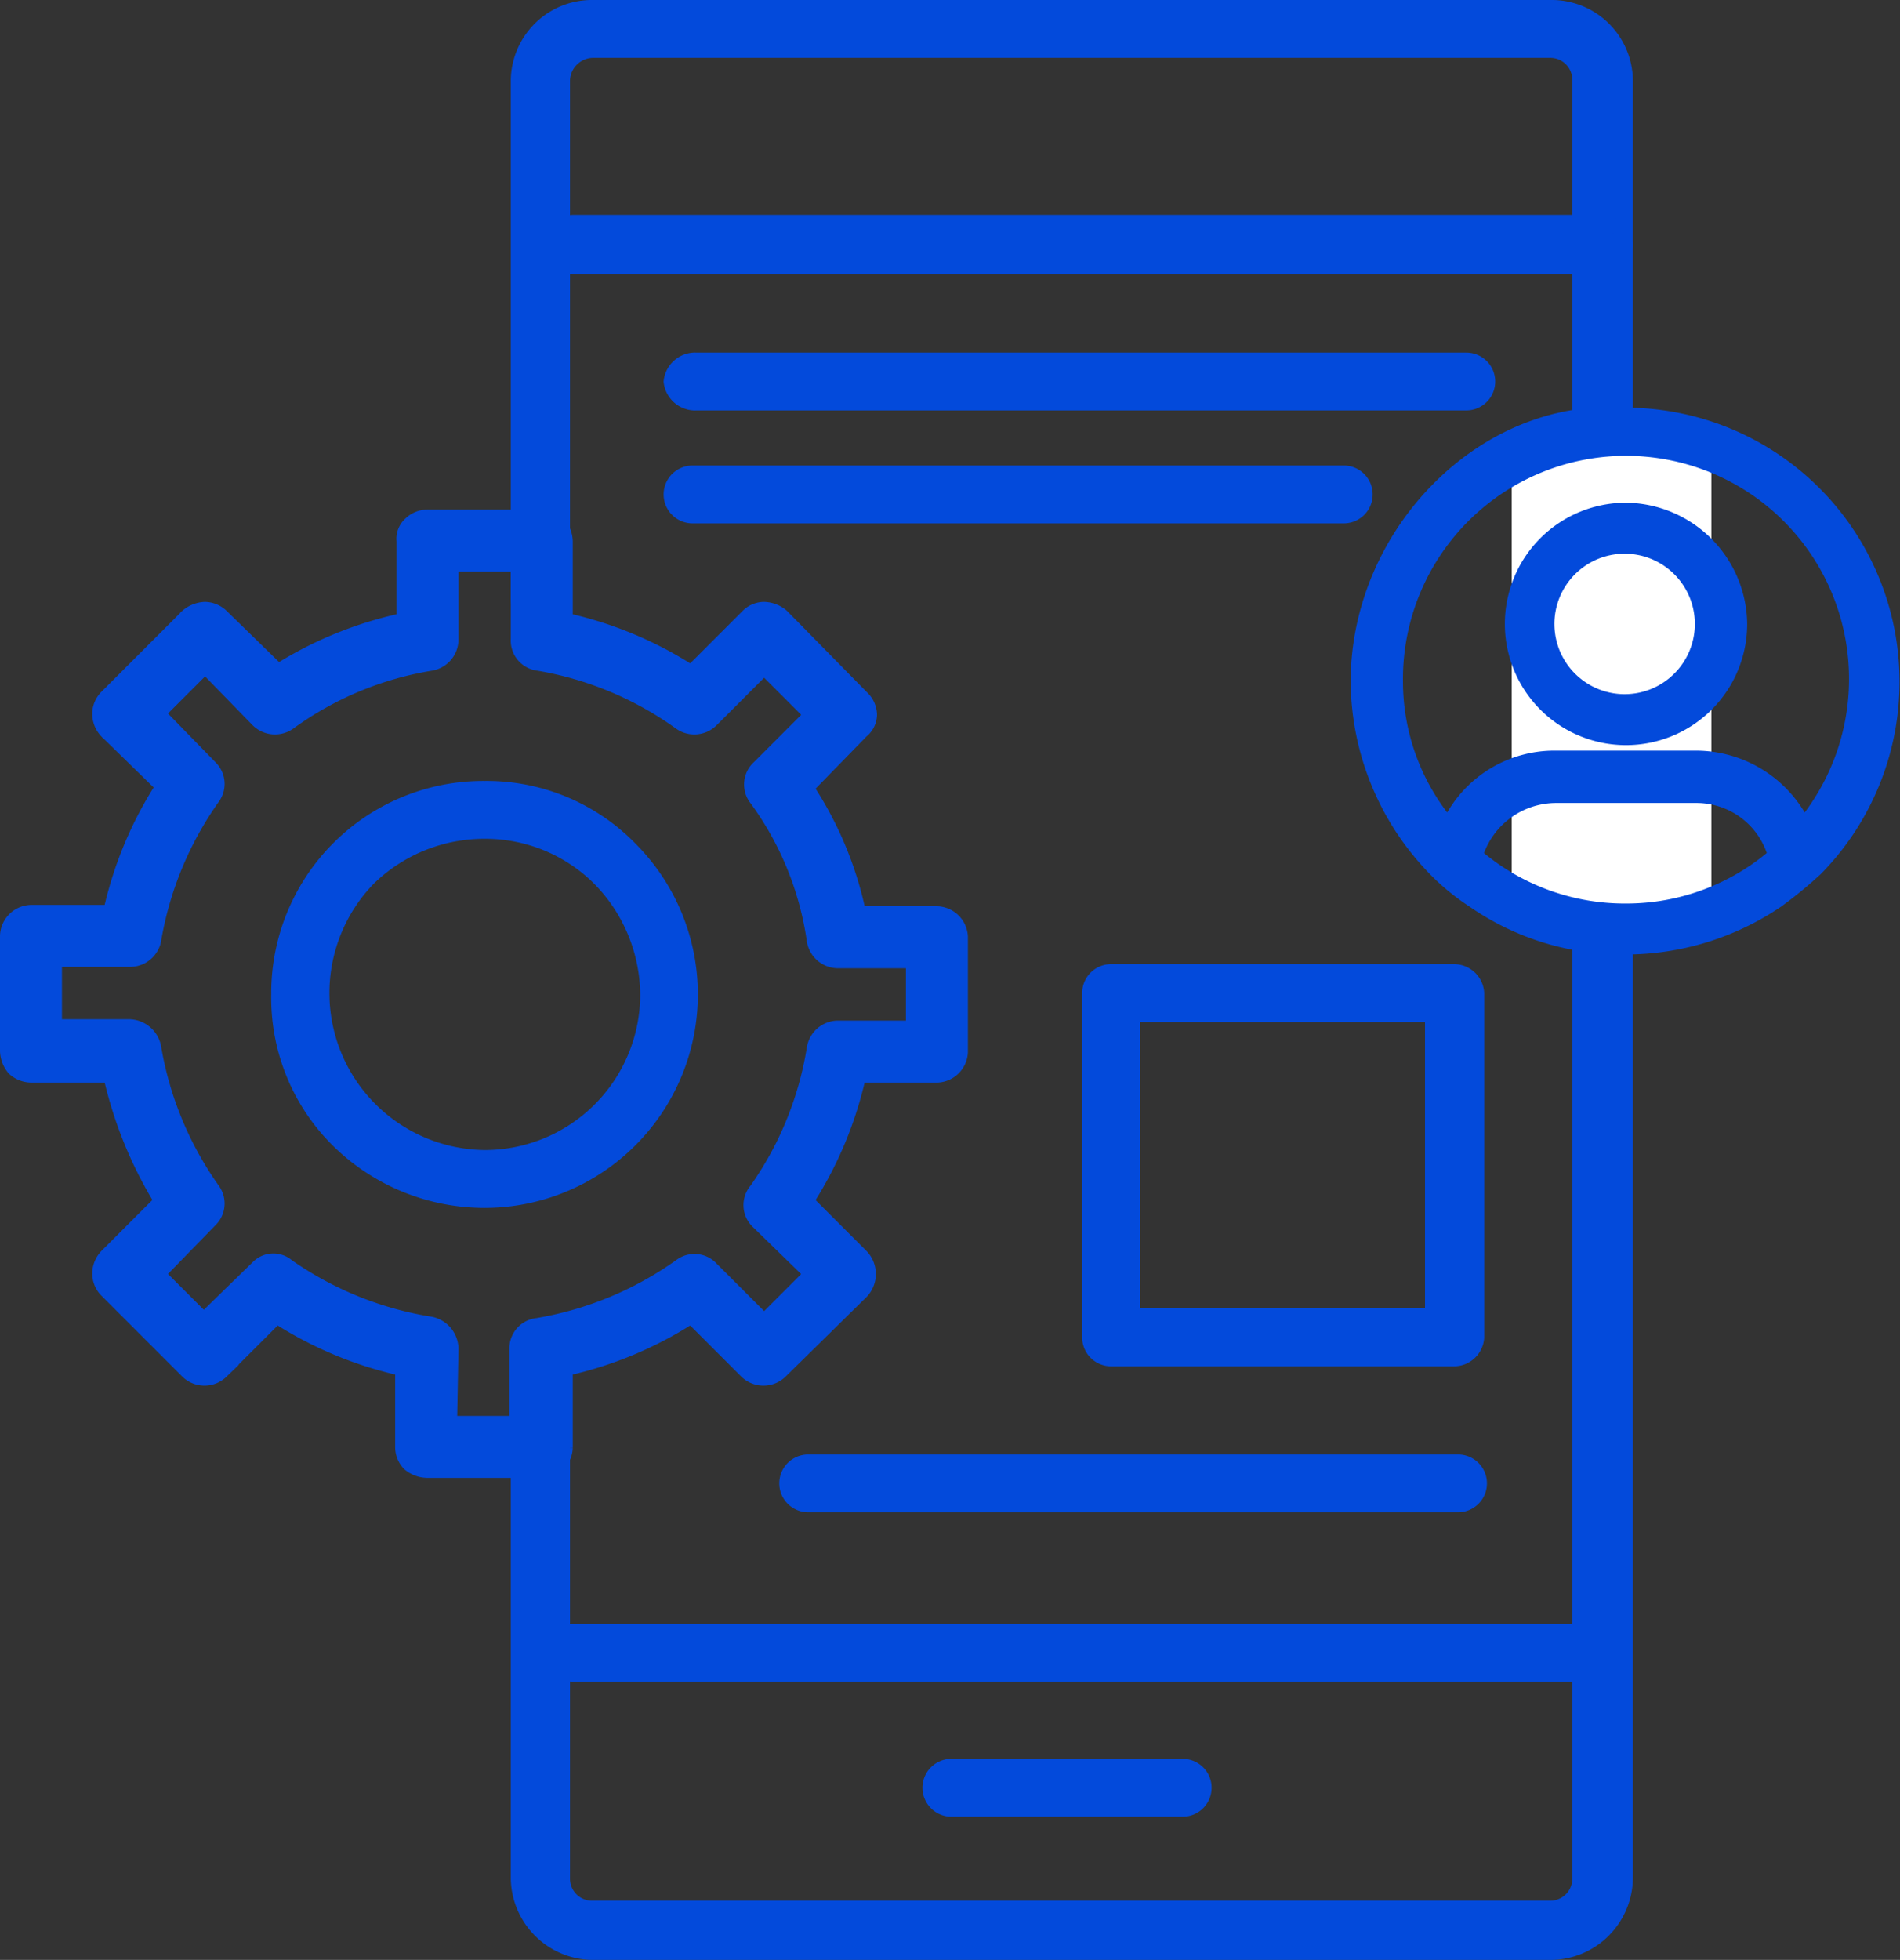
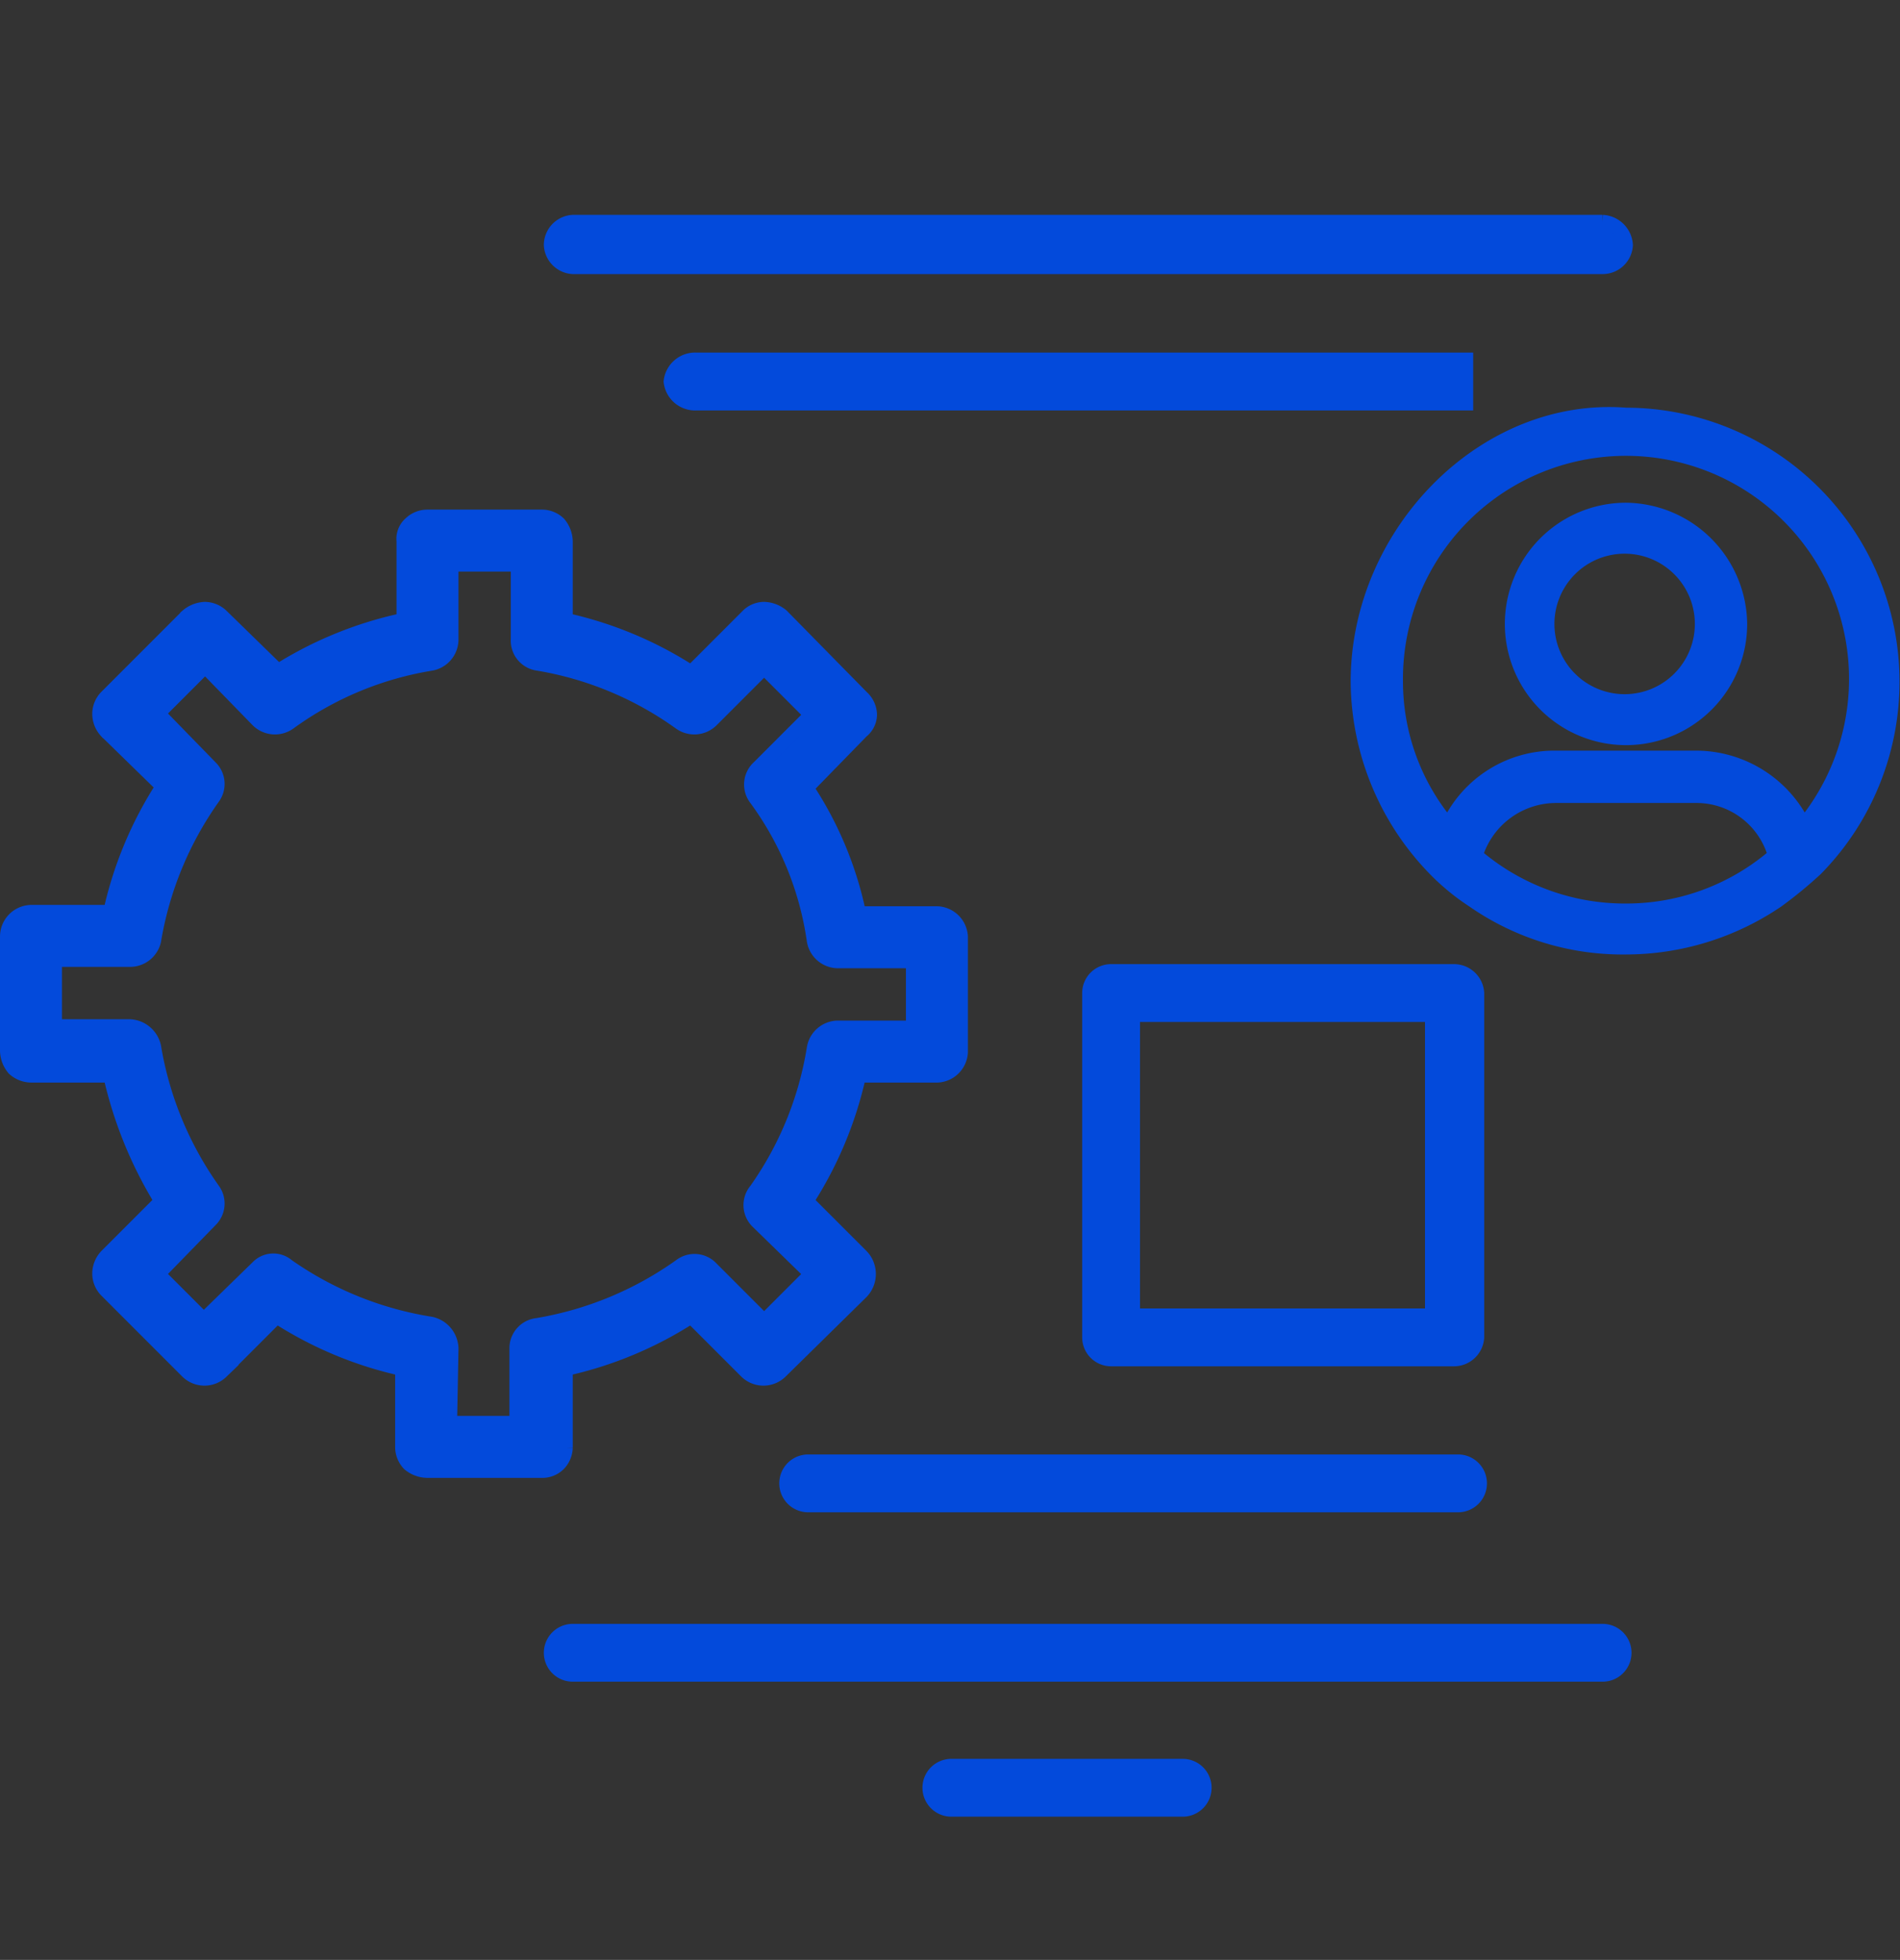
<svg xmlns="http://www.w3.org/2000/svg" id="Layer_1" data-name="Layer 1" width="138" height="142.3" viewBox="0 0 138 142.3">
  <rect x="0" y="0" width="138" height="142.3" fill="#333333" stroke="none" />
  <defs>
    <style>.cls-1{fill:#034adb;stroke:#034adb;stroke-miterlimit:10;}.cls-2{fill:#fff;}</style>
  </defs>
  <title>icon-234</title>
-   <path class="cls-1" d="M43.1.5h69.5a5.4,5.4,0,0,1,5.5,5.3V136.4a5.5,5.5,0,0,1-5.5,5.4H43.1a5.5,5.5,0,0,1-5.5-5.4V103.2a1.7,1.7,0,0,1,1.7-1.6,1.6,1.6,0,0,1,1.6,1.6v33.2a2.1,2.1,0,0,0,2.2,2.1h69.5a2.1,2.1,0,0,0,2.1-2.1V5.8a2.1,2.1,0,0,0-2.1-2.1H43.1a2.2,2.2,0,0,0-2.2,2.1V43.5a1.7,1.7,0,0,1-1.6,1.7,1.8,1.8,0,0,1-1.7-1.7V5.8A5.4,5.4,0,0,1,43.1.5Z" />
  <path class="cls-1" d="M116.4,19.4H41.6A1.7,1.7,0,0,1,40,17.8a1.7,1.7,0,0,1,1.6-1.7h74.8a1.8,1.8,0,0,1,1.7,1.7A1.7,1.7,0,0,1,116.4,19.4Z" />
  <path class="cls-1" d="M116.4,121.6H41.6a1.6,1.6,0,0,1,0-3.2h74.8a1.6,1.6,0,1,1,0,3.2Z" />
  <path class="cls-1" d="M85.9,131.4H69.1a1.6,1.6,0,0,1-1.6-1.6,1.6,1.6,0,0,1,1.6-1.6H85.9a1.6,1.6,0,0,1,1.6,1.6A1.6,1.6,0,0,1,85.9,131.4Z" />
  <path class="cls-1" d="M39.3,106.8H31a2.1,2.1,0,0,1-1.3-.5,1.8,1.8,0,0,1-.5-1.2V99.4a27.9,27.9,0,0,1-9.1-3.8l-4,4a1.8,1.8,0,0,1-2.5,0L7.7,93.7a1.8,1.8,0,0,1-.5-1.2,1.9,1.9,0,0,1,.5-1.3l4-4A30.1,30.1,0,0,1,8,78.1H2.3A1.9,1.9,0,0,1,1,77.6a2.1,2.1,0,0,1-.5-1.3V68a1.8,1.8,0,0,1,1.8-1.8H8a27.9,27.9,0,0,1,3.8-9.1l-4.1-4a1.9,1.9,0,0,1-.5-1.3,1.8,1.8,0,0,1,.5-1.2l5.9-5.9a2.1,2.1,0,0,1,1.3-.5h0a1.8,1.8,0,0,1,1.2.5l4.1,4A28.1,28.1,0,0,1,29.3,45V39.3a1.5,1.5,0,0,1,.5-1.3,1.8,1.8,0,0,1,1.2-.5h8.4a1.8,1.8,0,0,1,1.2.5,2.1,2.1,0,0,1,.5,1.3V45a27.9,27.9,0,0,1,9.1,3.8l4.1-4.1a1.7,1.7,0,0,1,1.2-.5h0a2.1,2.1,0,0,1,1.3.5l5.8,5.9a1.8,1.8,0,0,1,.6,1.3,1.6,1.6,0,0,1-.6,1.2l-4,4.1a26.2,26.2,0,0,1,3.8,9.1h5.7A1.8,1.8,0,0,1,69.8,68v8.4a1.8,1.8,0,0,1-1.7,1.7H62.4a27.9,27.9,0,0,1-3.8,9.1l4,4a1.9,1.9,0,0,1,0,2.6l-5.9,5.8a1.8,1.8,0,0,1-2.5,0l-4-4a27.9,27.9,0,0,1-9.1,3.8v5.7a1.8,1.8,0,0,1-.5,1.2,1.7,1.7,0,0,1-1.3.5Zm-6.6-3.5h4.8V97.9A1.7,1.7,0,0,1,39,96.2a25,25,0,0,0,10.4-4.3,1.7,1.7,0,0,1,2.3.2l3.8,3.8,3.4-3.4L55,88.7a1.7,1.7,0,0,1-.1-2.3,24.5,24.5,0,0,0,4.2-10.3,1.8,1.8,0,0,1,1.8-1.5h5.4V69.8H60.9a1.8,1.8,0,0,1-1.8-1.5A22.8,22.8,0,0,0,54.9,58a1.7,1.7,0,0,1,.2-2.3l3.8-3.8-3.4-3.4-3.8,3.8a1.8,1.8,0,0,1-2.3.2,24.6,24.6,0,0,0-10.3-4.3,1.7,1.7,0,0,1-1.5-1.8V41H32.8v5.4a1.8,1.8,0,0,1-1.5,1.8A24.1,24.1,0,0,0,21,52.5a1.8,1.8,0,0,1-2.3-.2l-3.8-3.9-3.4,3.4,3.8,3.9a1.7,1.7,0,0,1,.2,2.2,25,25,0,0,0-4.3,10.4,1.8,1.8,0,0,1-1.8,1.4H4v4.8H9.4A1.9,1.9,0,0,1,11.2,76a25,25,0,0,0,4.3,10.4,1.7,1.7,0,0,1-.2,2.2l-3.8,3.9,3.3,3.3L18.7,92a1.6,1.6,0,0,1,2.2-.1,24.9,24.9,0,0,0,10.4,4.2,1.9,1.9,0,0,1,1.5,1.8Z" />
-   <path class="cls-1" d="M35.2,87.2h0a15.2,15.2,0,0,1-10.7-4.4,14.6,14.6,0,0,1-4.3-10.6,14.9,14.9,0,0,1,15-15h0a14.6,14.6,0,0,1,10.6,4.4A15,15,0,0,1,35.2,87.2Zm0-26.8a12,12,0,0,0-8.4,3.4A11.9,11.9,0,0,0,35.2,84h0A11.8,11.8,0,0,0,47,72.2a12.1,12.1,0,0,0-3.5-8.4,11.7,11.7,0,0,0-8.3-3.4ZM21.8,72.2Z" />
-   <path class="cls-1" d="M106.5,29.3H50.6a1.8,1.8,0,0,1-1.9-1.6,1.8,1.8,0,0,1,1.9-1.6h55.9a1.6,1.6,0,1,1,0,3.2Z" />
+   <path class="cls-1" d="M106.5,29.3H50.6a1.8,1.8,0,0,1-1.9-1.6,1.8,1.8,0,0,1,1.9-1.6h55.9Z" />
  <path class="cls-1" d="M105.9,109.3H58.7a1.6,1.6,0,0,1,0-3.2h47.2a1.6,1.6,0,0,1,0,3.2Z" />
-   <path class="cls-1" d="M97.6,37.5H50.3a1.6,1.6,0,1,1,0-3.2H97.6a1.6,1.6,0,1,1,0,3.2Z" />
  <path class="cls-1" d="M105.6,98.7H80.7a1.6,1.6,0,0,1-1.6-1.6v-25a1.6,1.6,0,0,1,1.6-1.6h24.9a1.7,1.7,0,0,1,1.7,1.6v25A1.7,1.7,0,0,1,105.6,98.7ZM82.3,95.5H104V73.7H82.3Z" />
-   <rect class="cls-2" x="109.8" y="32.6" width="14.5" height="34.42" />
  <path class="cls-1" d="M118.1,37a8.3,8.3,0,1,0,8.3,8.3A8.4,8.4,0,0,0,118.1,37Zm0,13.9a5.6,5.6,0,1,1,5.5-5.6A5.6,5.6,0,0,1,118.1,50.9Z" />
  <path class="cls-1" d="M118.1,30.1c-10.3-.8-19.5,8.6-19.5,19.4a19.7,19.7,0,0,0,5.6,13.6,16.4,16.4,0,0,0,2.8,2.3,19,19,0,0,0,11.1,3.4,19.6,19.6,0,0,0,11-3.4,31.1,31.1,0,0,0,2.8-2.3,19.4,19.4,0,0,0-13.8-33Zm0,36a16.6,16.6,0,0,1-10.9-4,6.1,6.1,0,0,1,5.8-4.3h10.2a5.9,5.9,0,0,1,5.7,4.3,16.5,16.5,0,0,1-10.8,4ZM131,59.9a8.7,8.7,0,0,0-7.8-4.9H113a8.5,8.5,0,0,0-7.8,4.9,16.2,16.2,0,0,1-3.8-10.4A16.7,16.7,0,1,1,131,59.9Z" />
</svg>